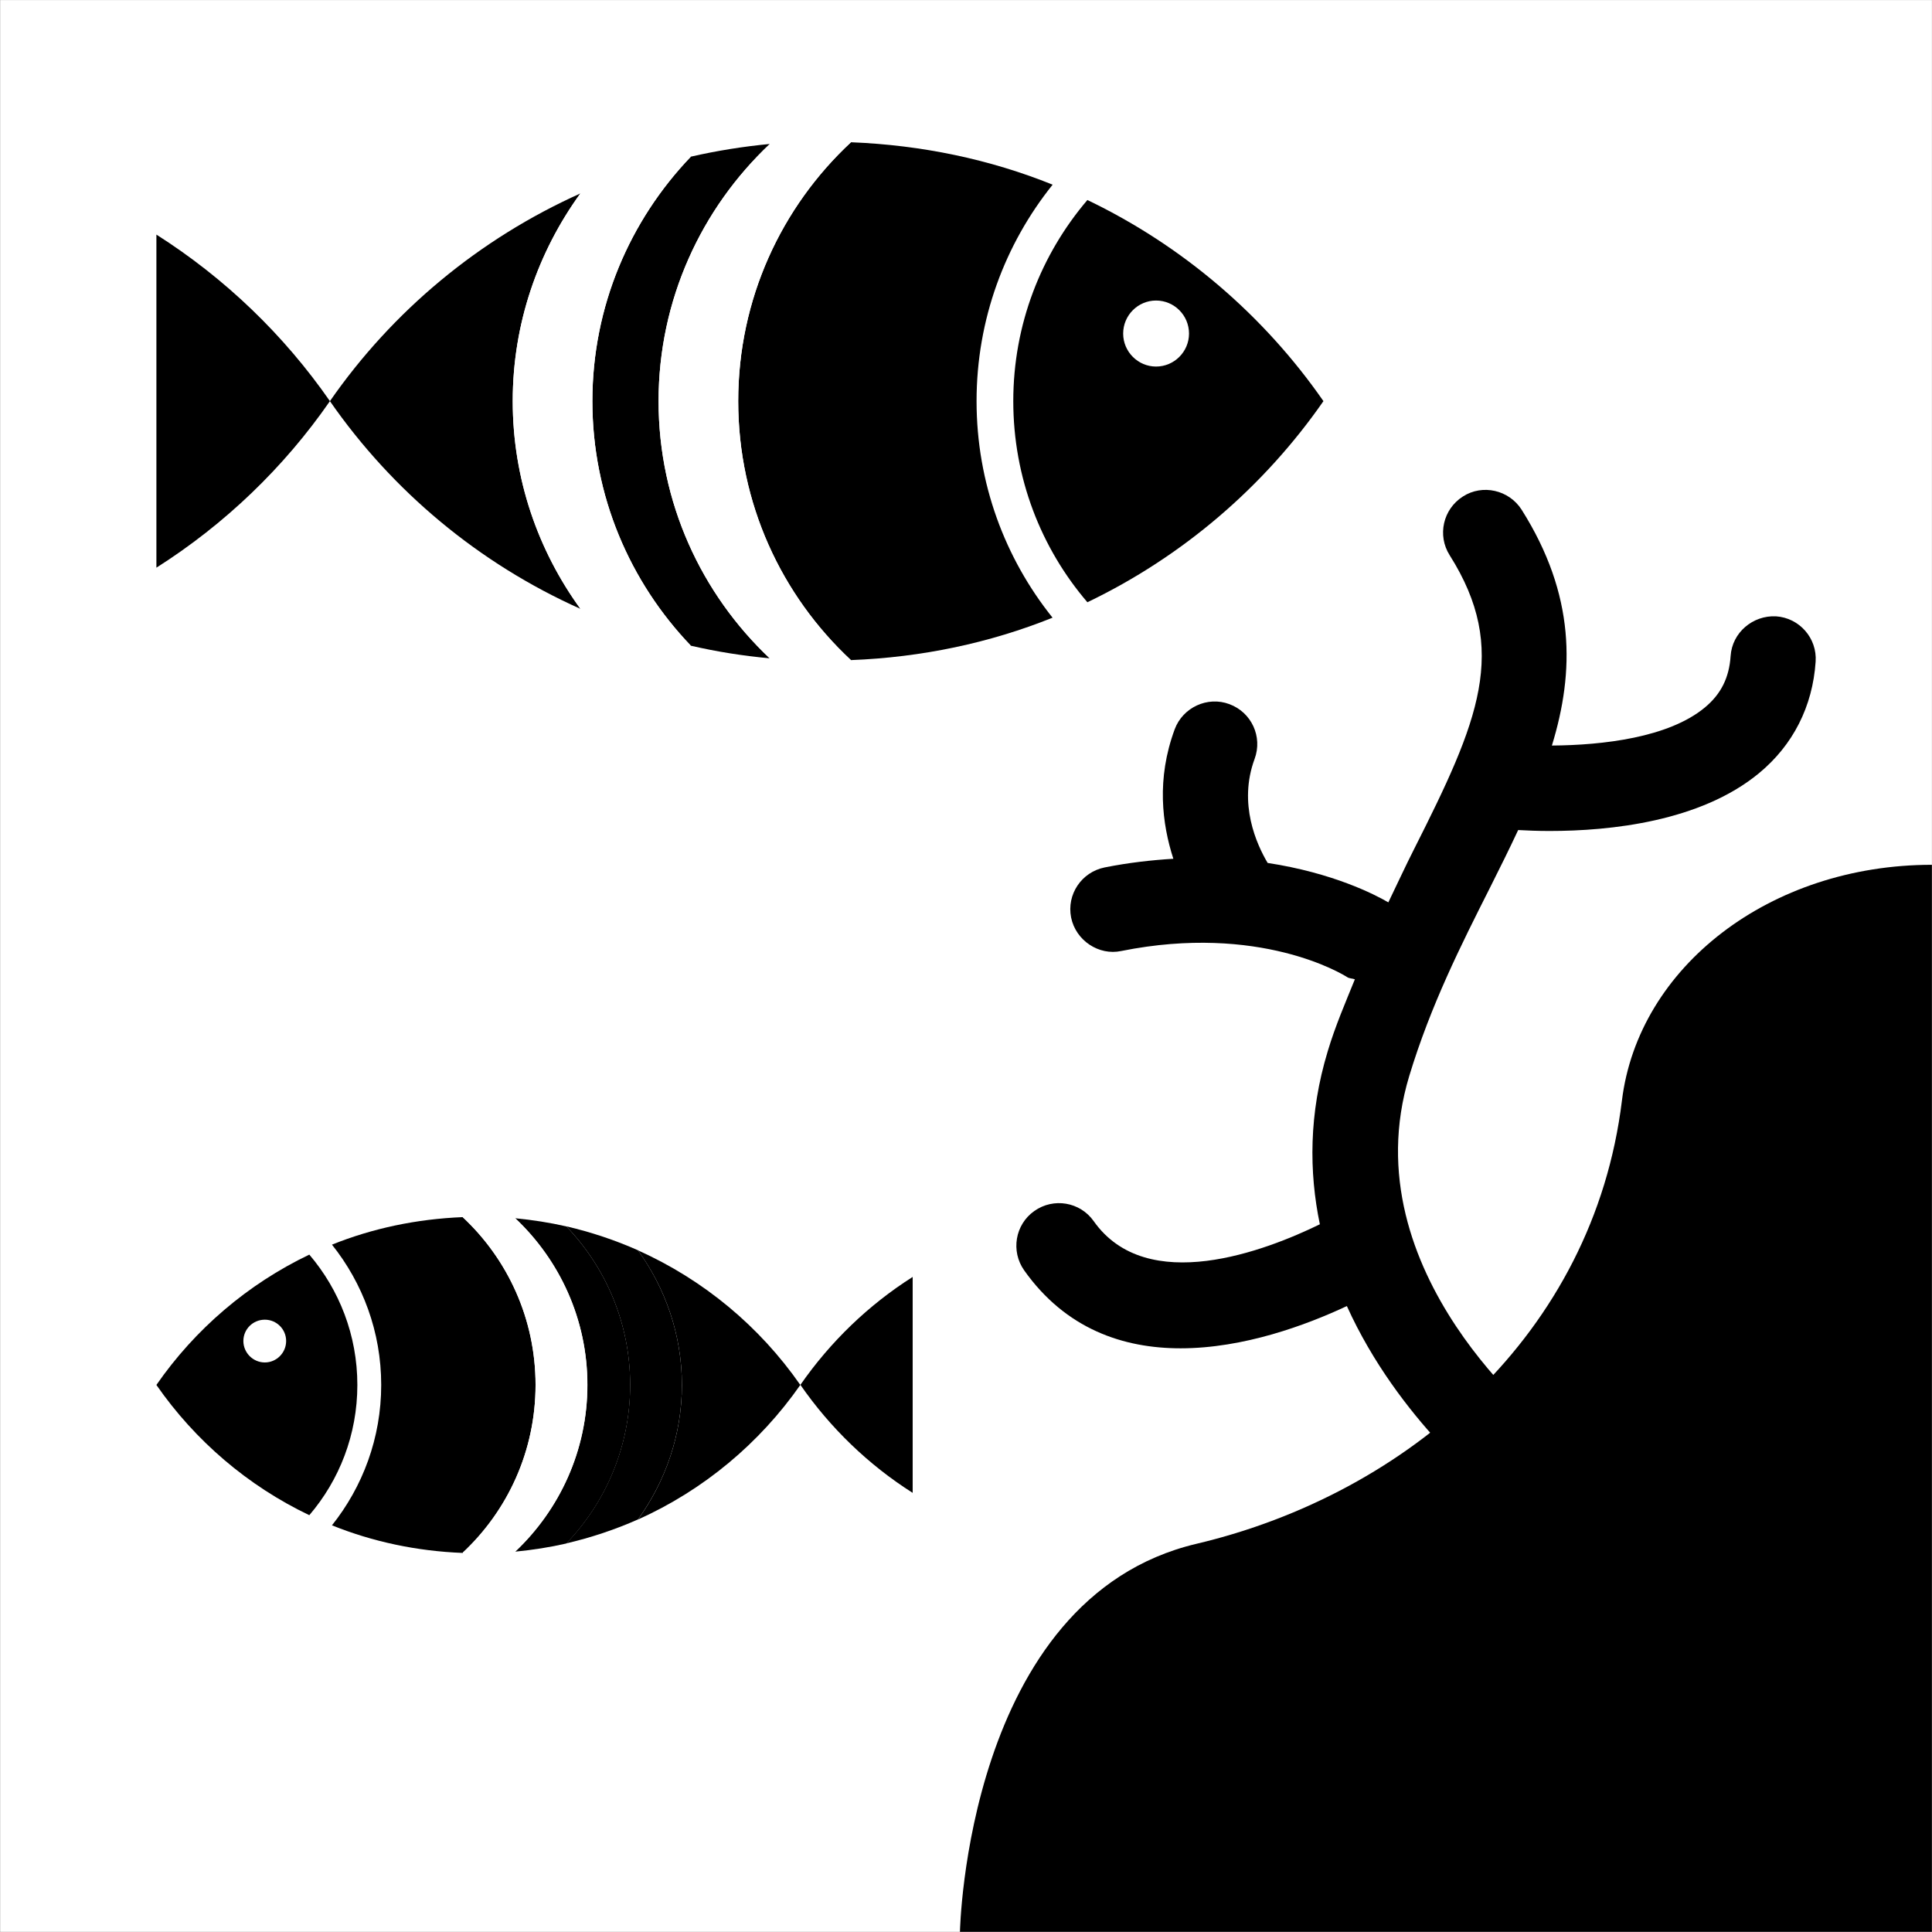
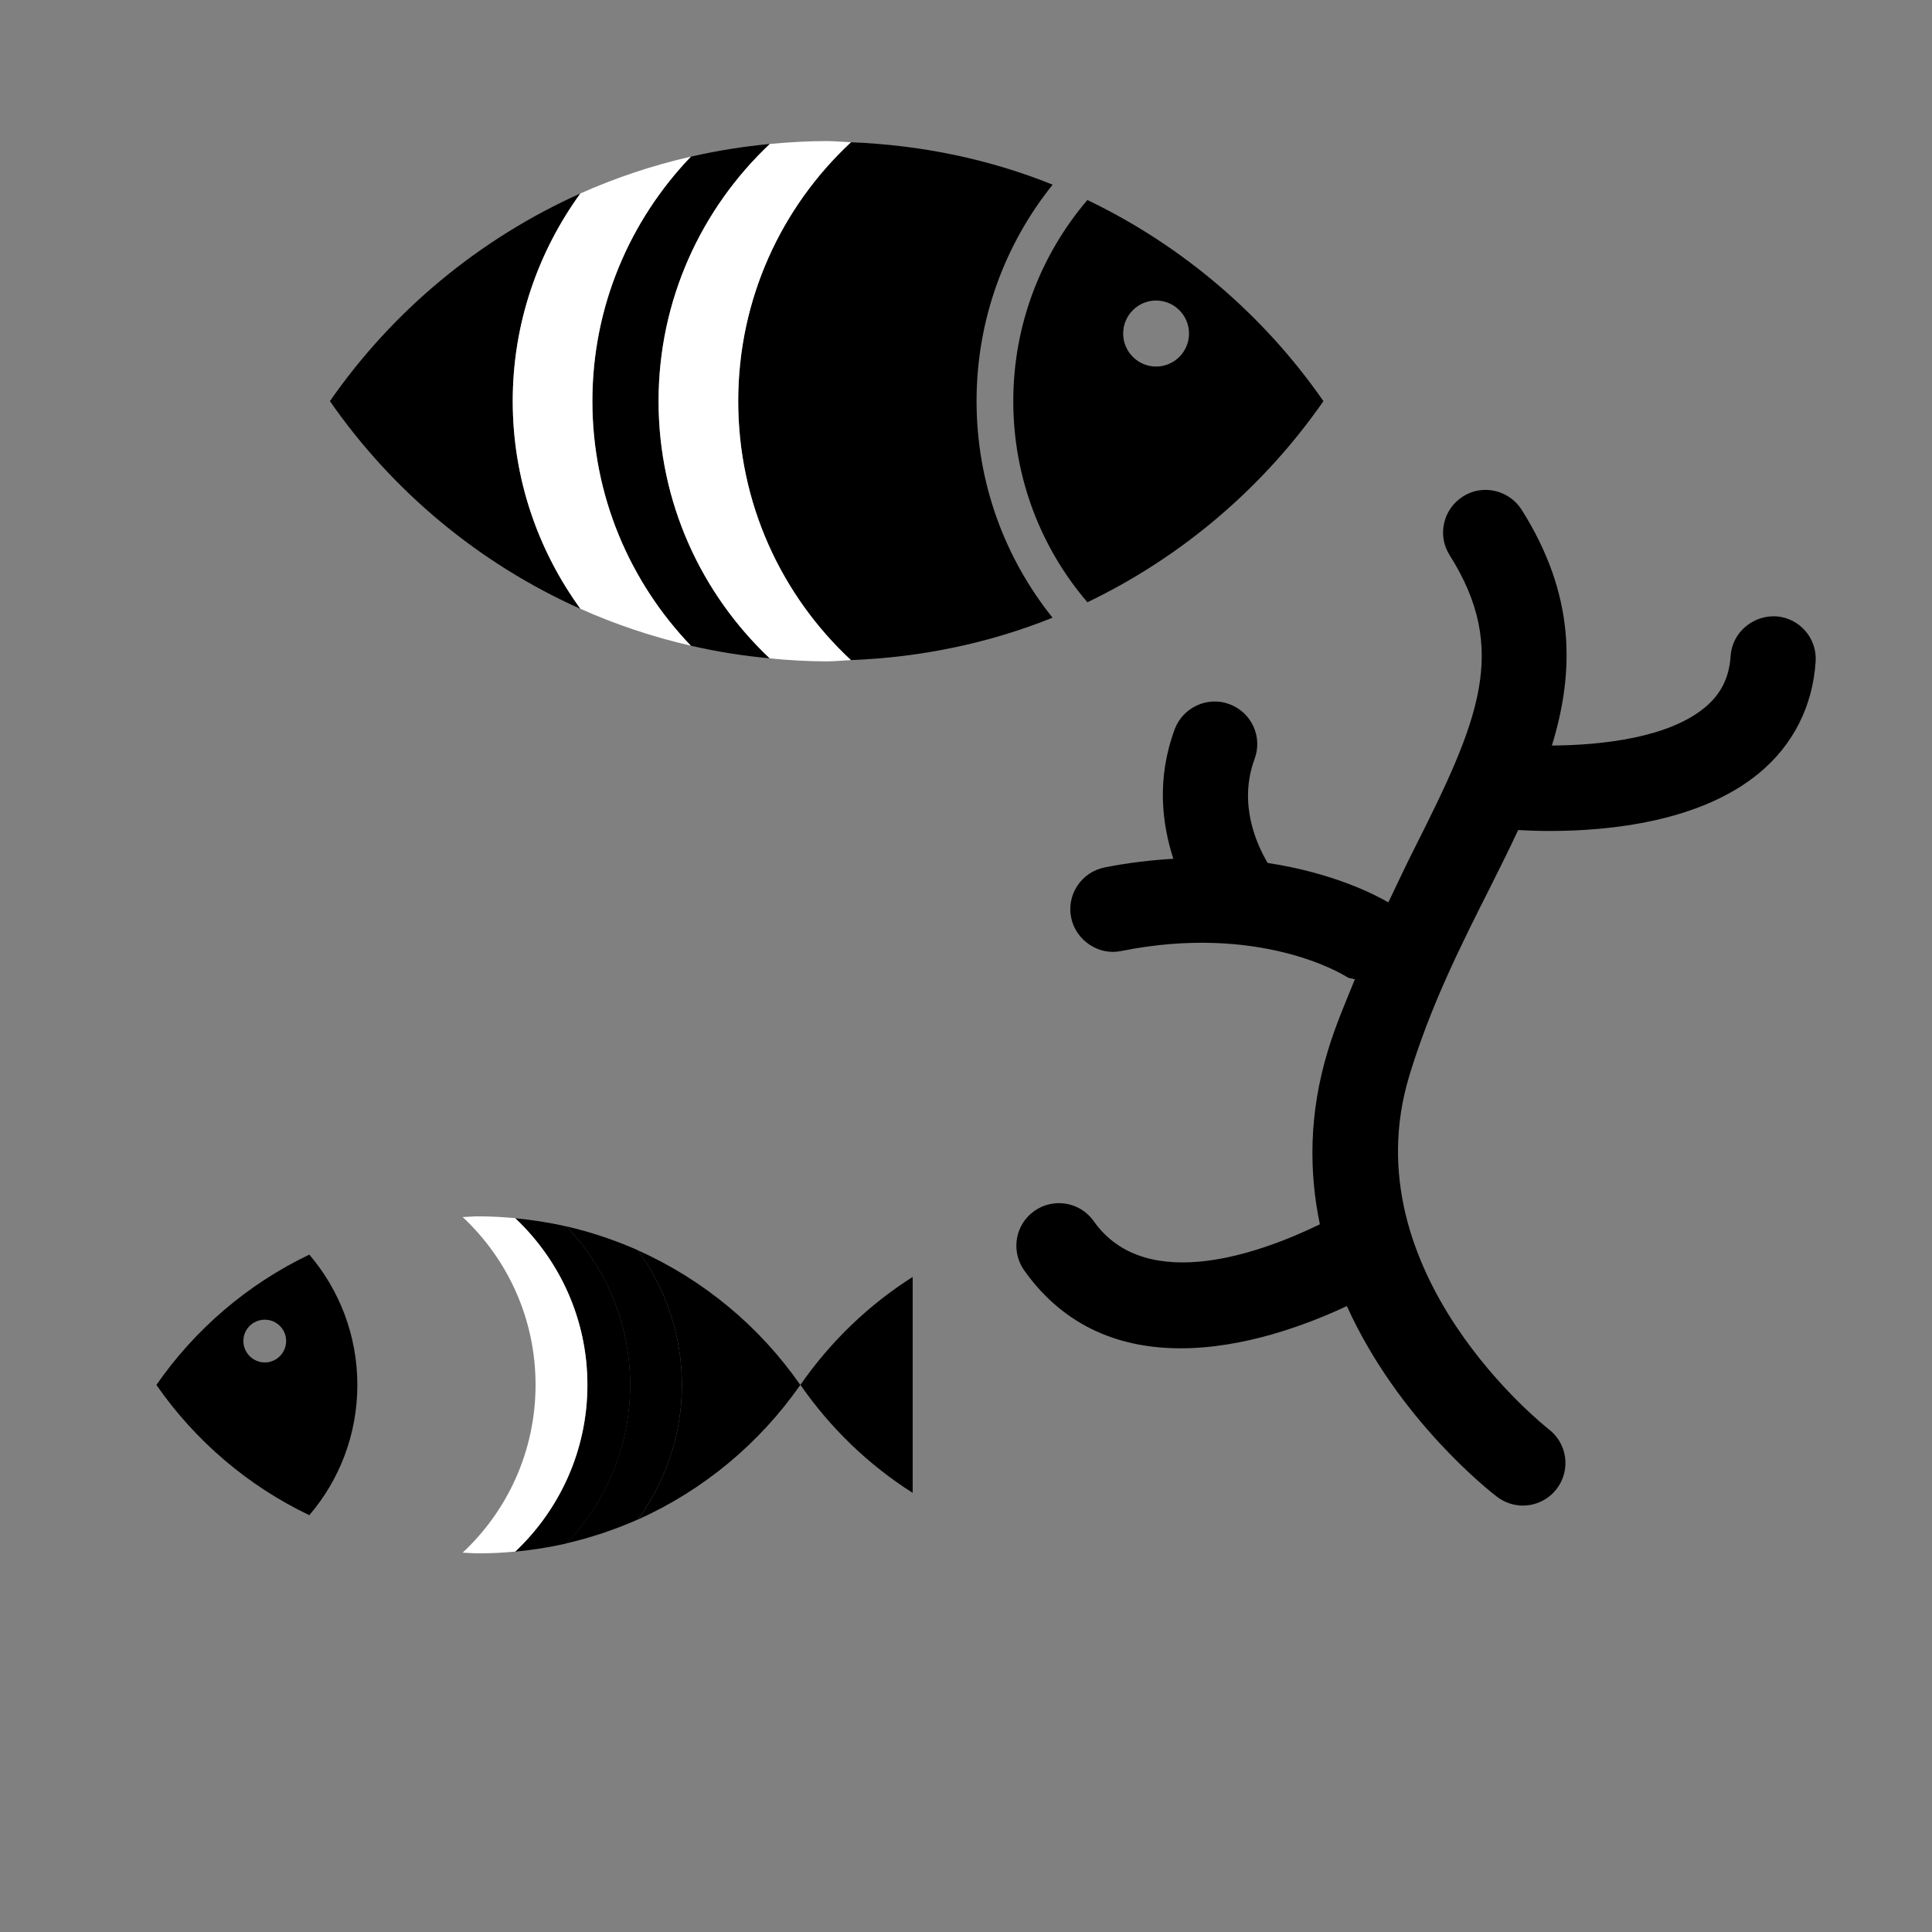
<svg xmlns="http://www.w3.org/2000/svg" version="1.1" id="Ebene_1" x="0px" y="0px" width="22.68px" height="22.68px" viewBox="0 0 22.68 22.68" enable-background="new 0 0 22.68 22.68" xml:space="preserve">
  <rect x="0" y="0" width="22.68" height="22.68" fill="#808080" stroke="none" />
  <g>
    <g>
-       <rect x="0.002" y="0.001" fill="#FFFFFF" width="22.677" height="22.677" />
-     </g>
+       </g>
    <g>
-       <path d="M1.836,2.754v3.91c0.803-0.51,1.496-1.174,2.037-1.955C3.332,3.93,2.639,3.264,1.836,2.754z" />
      <path d="M12.765,2.348c-0.543,0.637-0.87,1.461-0.87,2.361c0,0.902,0.327,1.727,0.87,2.361c1.115-0.535,2.071-1.354,2.771-2.361    C14.836,3.701,13.88,2.883,12.765,2.348z M13.571,4.303c-0.212,0-0.386-0.174-0.386-0.387c0-0.215,0.174-0.388,0.386-0.388    c0.213,0,0.387,0.173,0.387,0.388C13.958,4.129,13.784,4.303,13.571,4.303z" />
      <path d="M6.813,2.271C5.625,2.804,4.608,3.65,3.873,4.709c0.735,1.059,1.752,1.907,2.94,2.438    C6.316,6.462,6.019,5.621,6.019,4.709C6.019,3.798,6.316,2.957,6.813,2.271z" />
      <path d="M7.731,4.709c0-1.19,0.503-2.261,1.306-3.019C8.722,1.72,8.412,1.77,8.11,1.839c-0.714,0.746-1.156,1.755-1.156,2.87    S7.396,6.834,8.11,7.58c0.302,0.07,0.611,0.119,0.926,0.148C8.234,6.971,7.731,5.9,7.731,4.709z" />
      <path d="M11.464,4.709c0-0.961,0.334-1.844,0.893-2.541c-0.735-0.297-1.535-0.465-2.367-0.498    C9.174,2.429,8.666,3.509,8.666,4.709c0,1.201,0.508,2.281,1.323,3.04c0.832-0.032,1.632-0.202,2.367-0.498    C11.798,6.555,11.464,5.671,11.464,4.709z" />
      <path fill="#FFFFFF" d="M8.11,1.839C7.66,1.941,7.227,2.087,6.813,2.271C6.316,2.957,6.019,3.798,6.019,4.709    c0,0.912,0.298,1.753,0.795,2.438C7.227,7.331,7.66,7.477,8.11,7.58C7.396,6.834,6.954,5.824,6.954,4.709S7.396,2.585,8.11,1.839z    " />
      <path fill="#FFFFFF" d="M9.989,1.67C9.896,1.666,9.8,1.656,9.705,1.656c-0.227,0-0.448,0.014-0.668,0.034    C8.234,2.448,7.731,3.519,7.731,4.709c0,1.191,0.503,2.262,1.305,3.02c0.221,0.021,0.442,0.035,0.669,0.035    c0.095,0,0.19-0.011,0.284-0.015C9.174,6.99,8.666,5.91,8.666,4.709C8.666,3.509,9.174,2.429,9.989,1.67z" />
    </g>
    <g>
      <path d="M10.714,14.99v2.535c-0.52-0.33-0.967-0.762-1.318-1.268C9.747,15.752,10.194,15.32,10.714,14.99z" />
      <path d="M1.836,16.258c0.453,0.653,1.072,1.184,1.795,1.529c0.352-0.411,0.564-0.945,0.564-1.529s-0.213-1.119-0.564-1.53    C2.908,15.074,2.289,15.604,1.836,16.258z M2.857,15.742c0-0.139,0.113-0.25,0.252-0.25c0.137,0,0.25,0.111,0.25,0.25    s-0.113,0.252-0.25,0.252C2.971,15.994,2.857,15.881,2.857,15.742z" />
      <path d="M7.489,14.678c0.77,0.345,1.428,0.893,1.906,1.58c-0.479,0.686-1.137,1.235-1.906,1.58c0.32-0.445,0.516-0.989,0.516-1.58    S7.81,15.122,7.489,14.678z" />
      <path d="M6.895,16.258c0-0.771-0.327-1.466-0.848-1.957c0.205,0.02,0.405,0.051,0.602,0.096c0.464,0.484,0.749,1.139,0.749,1.861    s-0.285,1.377-0.749,1.861c-0.196,0.045-0.396,0.076-0.601,0.096C6.567,17.724,6.895,17.029,6.895,16.258z" />
-       <path d="M4.475,16.258c0-0.623-0.217-1.195-0.578-1.647c0.477-0.192,0.994-0.301,1.534-0.323c0.527,0.492,0.856,1.192,0.856,1.971    c0,0.777-0.329,1.479-0.856,1.971c-0.54-0.021-1.058-0.132-1.534-0.324C4.258,17.453,4.475,16.881,4.475,16.258z" />
      <path d="M6.648,14.396c0.291,0.068,0.573,0.162,0.841,0.281c0.32,0.444,0.516,0.989,0.516,1.58s-0.195,1.135-0.516,1.58    c-0.268,0.119-0.55,0.213-0.841,0.281c0.464-0.484,0.749-1.139,0.749-1.861S7.112,14.881,6.648,14.396z" />
      <path fill="#FFFFFF" d="M5.431,14.287c0.062-0.002,0.122-0.008,0.185-0.008c0.146,0,0.29,0.008,0.432,0.021    c0.521,0.491,0.848,1.186,0.848,1.957s-0.327,1.466-0.847,1.957c-0.143,0.014-0.286,0.021-0.433,0.021    c-0.062,0-0.123-0.006-0.185-0.008c0.527-0.492,0.856-1.193,0.856-1.971C6.287,15.479,5.958,14.779,5.431,14.287z" />
    </g>
    <g>
-       <path d="M22.679,10.152c-1.903,0-3.447,1.199-3.639,2.768c-0.334,2.738-2.514,4.617-4.995,5.203    c-2.704,0.639-2.776,4.555-2.776,4.555h11.41V10.152z" />
-     </g>
+       </g>
    <path d="M17.492,10.419c0.114-0.227,0.225-0.45,0.33-0.675c0.108,0.006,0.229,0.011,0.368,0.011c0.713,0,1.772-0.11,2.46-0.679   c0.399-0.33,0.629-0.783,0.664-1.309c0.019-0.275-0.19-0.514-0.466-0.532c-0.271-0.013-0.514,0.19-0.532,0.466   c-0.017,0.255-0.113,0.447-0.302,0.604c-0.425,0.354-1.2,0.443-1.796,0.447c0.267-0.871,0.277-1.766-0.355-2.768   c-0.149-0.234-0.461-0.303-0.689-0.156c-0.234,0.148-0.304,0.457-0.156,0.69c0.703,1.112,0.34,1.948-0.418,3.45   c-0.098,0.193-0.2,0.414-0.302,0.625c-0.159-0.093-0.651-0.346-1.417-0.463c-0.128-0.216-0.348-0.694-0.153-1.221   c0.096-0.26-0.036-0.547-0.296-0.643c-0.255-0.096-0.546,0.037-0.642,0.295c-0.216,0.584-0.148,1.111-0.016,1.52   c-0.255,0.016-0.521,0.045-0.807,0.102c-0.271,0.055-0.447,0.317-0.393,0.588c0.055,0.271,0.327,0.449,0.588,0.393   c1.624-0.326,2.601,0.273,2.65,0.305c0.028,0.019,0.062,0.016,0.093,0.027c-0.111,0.275-0.228,0.542-0.319,0.846   c-0.222,0.733-0.22,1.416-0.092,2.03c-0.635,0.31-2.03,0.848-2.655-0.037c-0.16-0.227-0.473-0.278-0.697-0.119   c-0.226,0.159-0.278,0.472-0.119,0.697c0.489,0.69,1.165,0.915,1.836,0.915c0.74,0,1.474-0.272,1.952-0.496   c0.606,1.34,1.69,2.184,1.764,2.24c0.09,0.068,0.196,0.102,0.302,0.102c0.15,0,0.299-0.068,0.397-0.196   c0.168-0.22,0.126-0.532-0.093-0.7c-0.023-0.019-2.338-1.83-1.638-4.146C16.795,11.801,17.149,11.099,17.492,10.419z" />
  </g>
</svg>